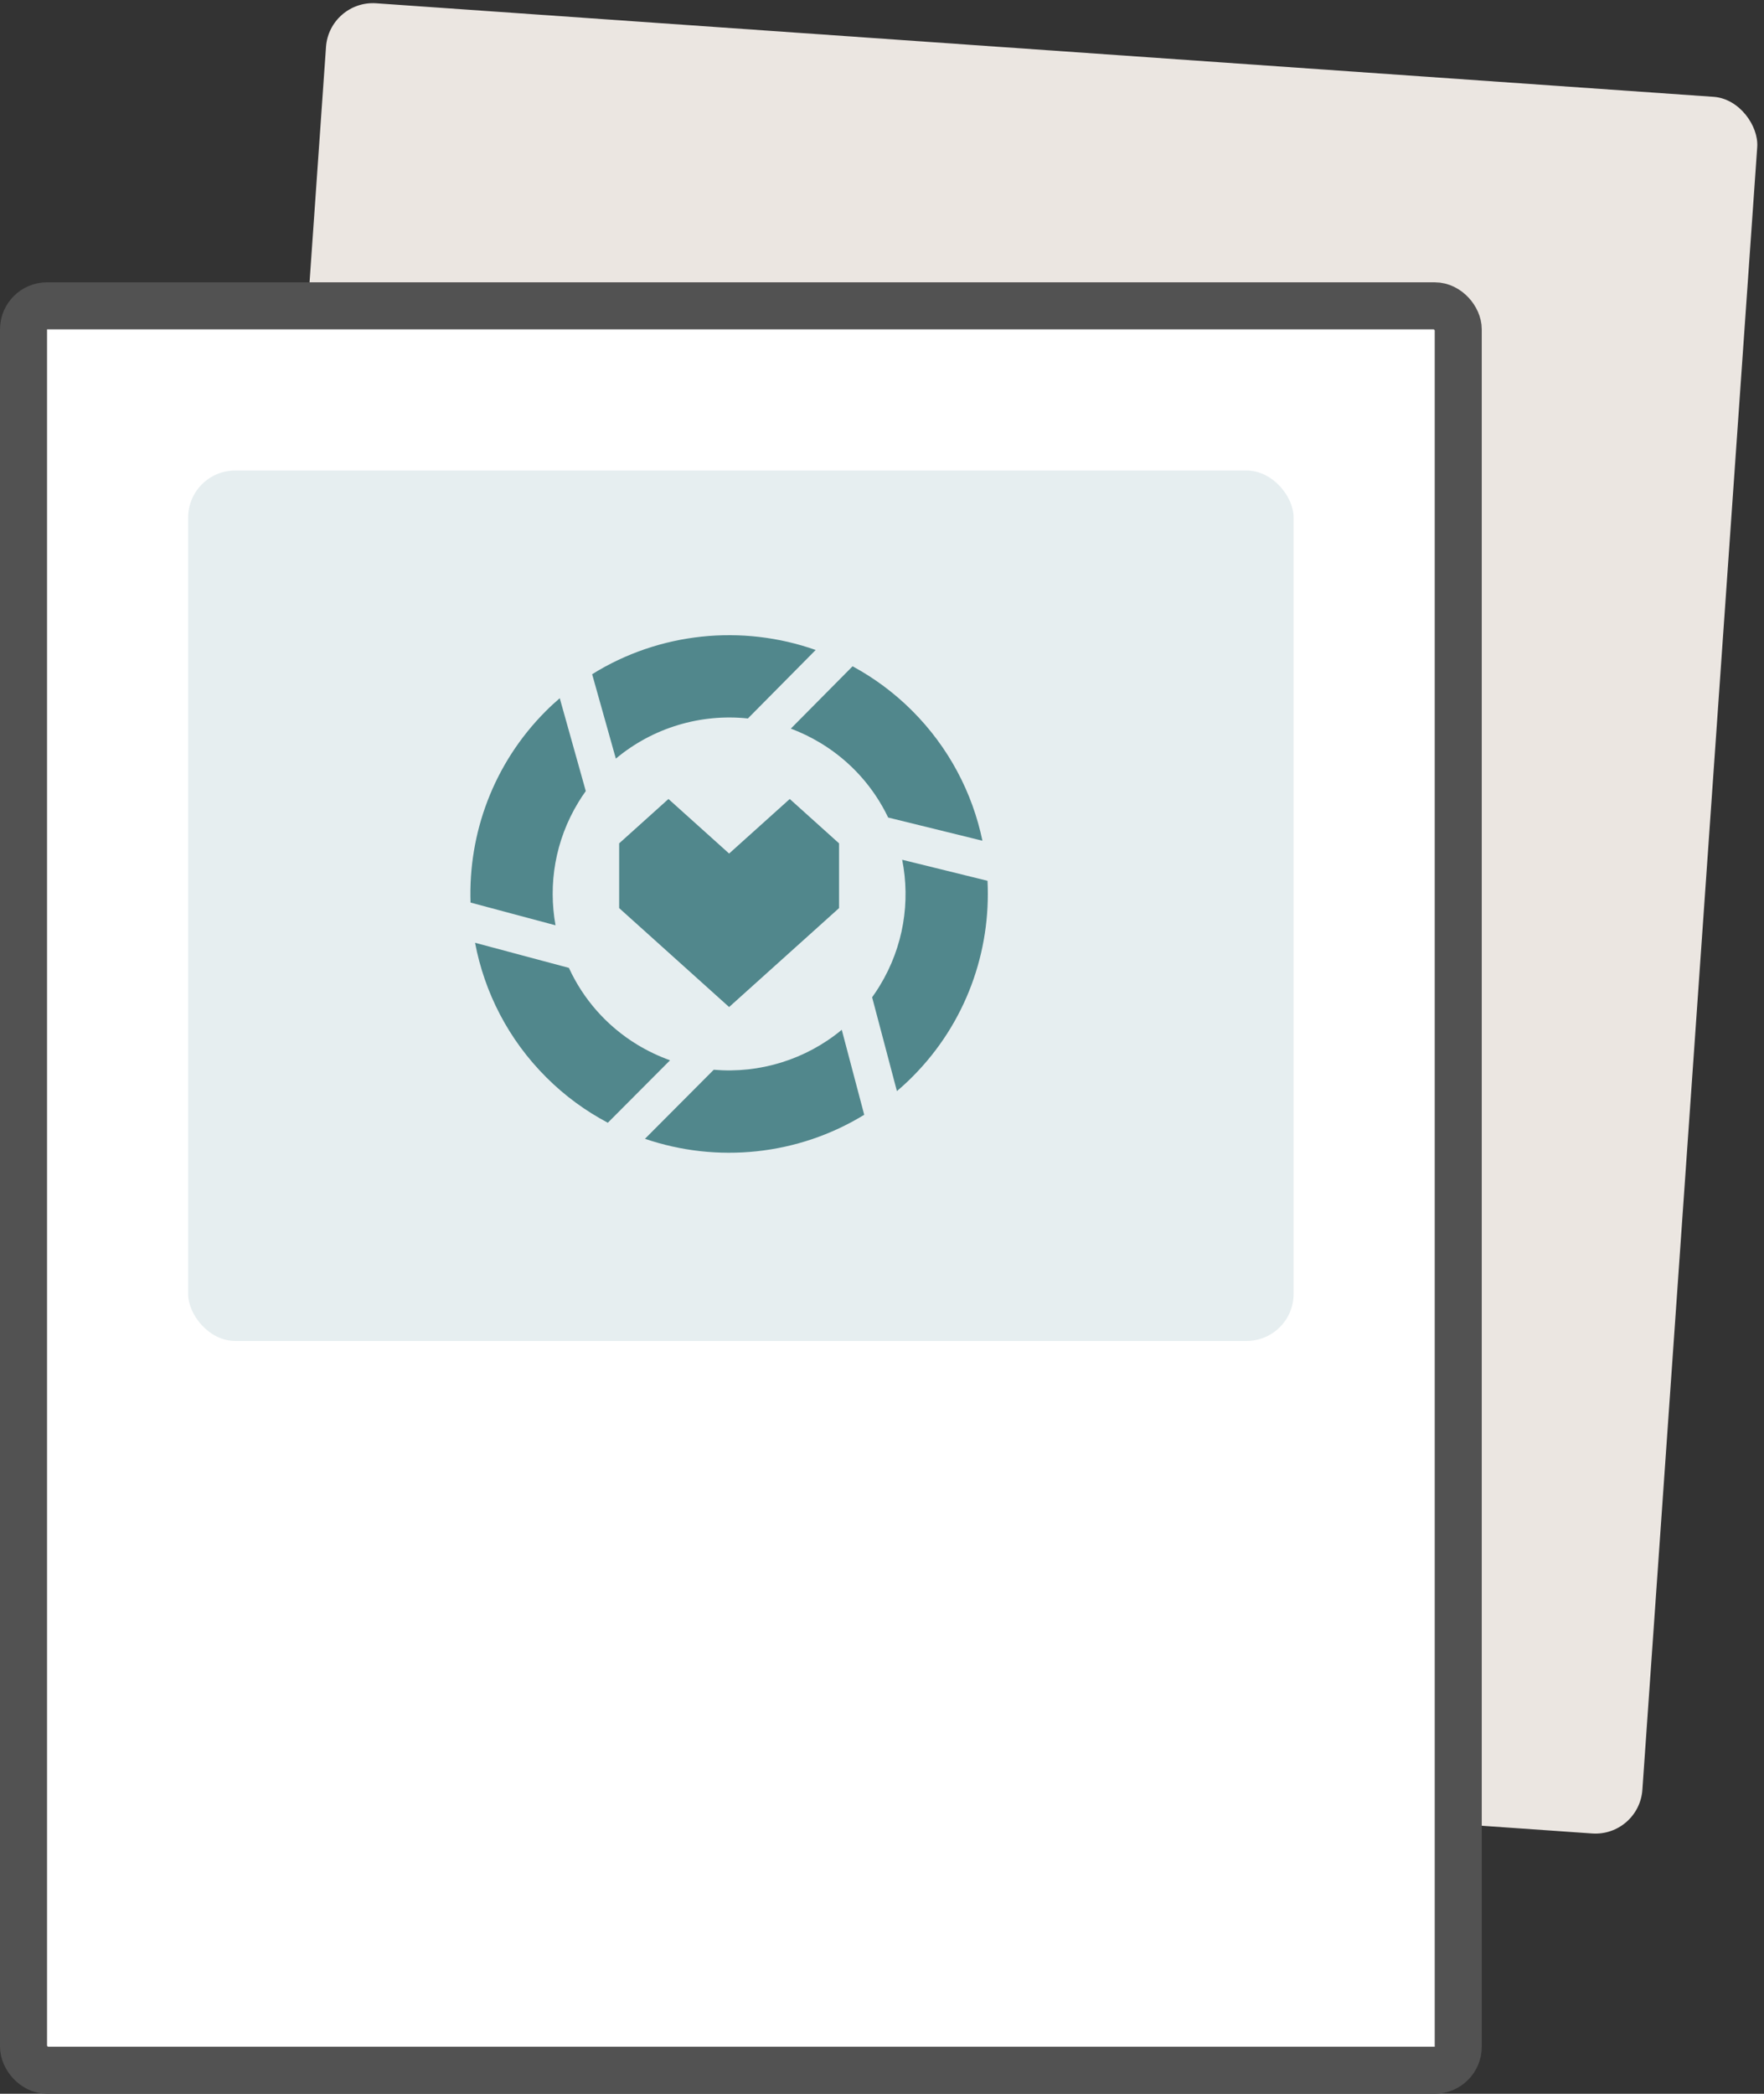
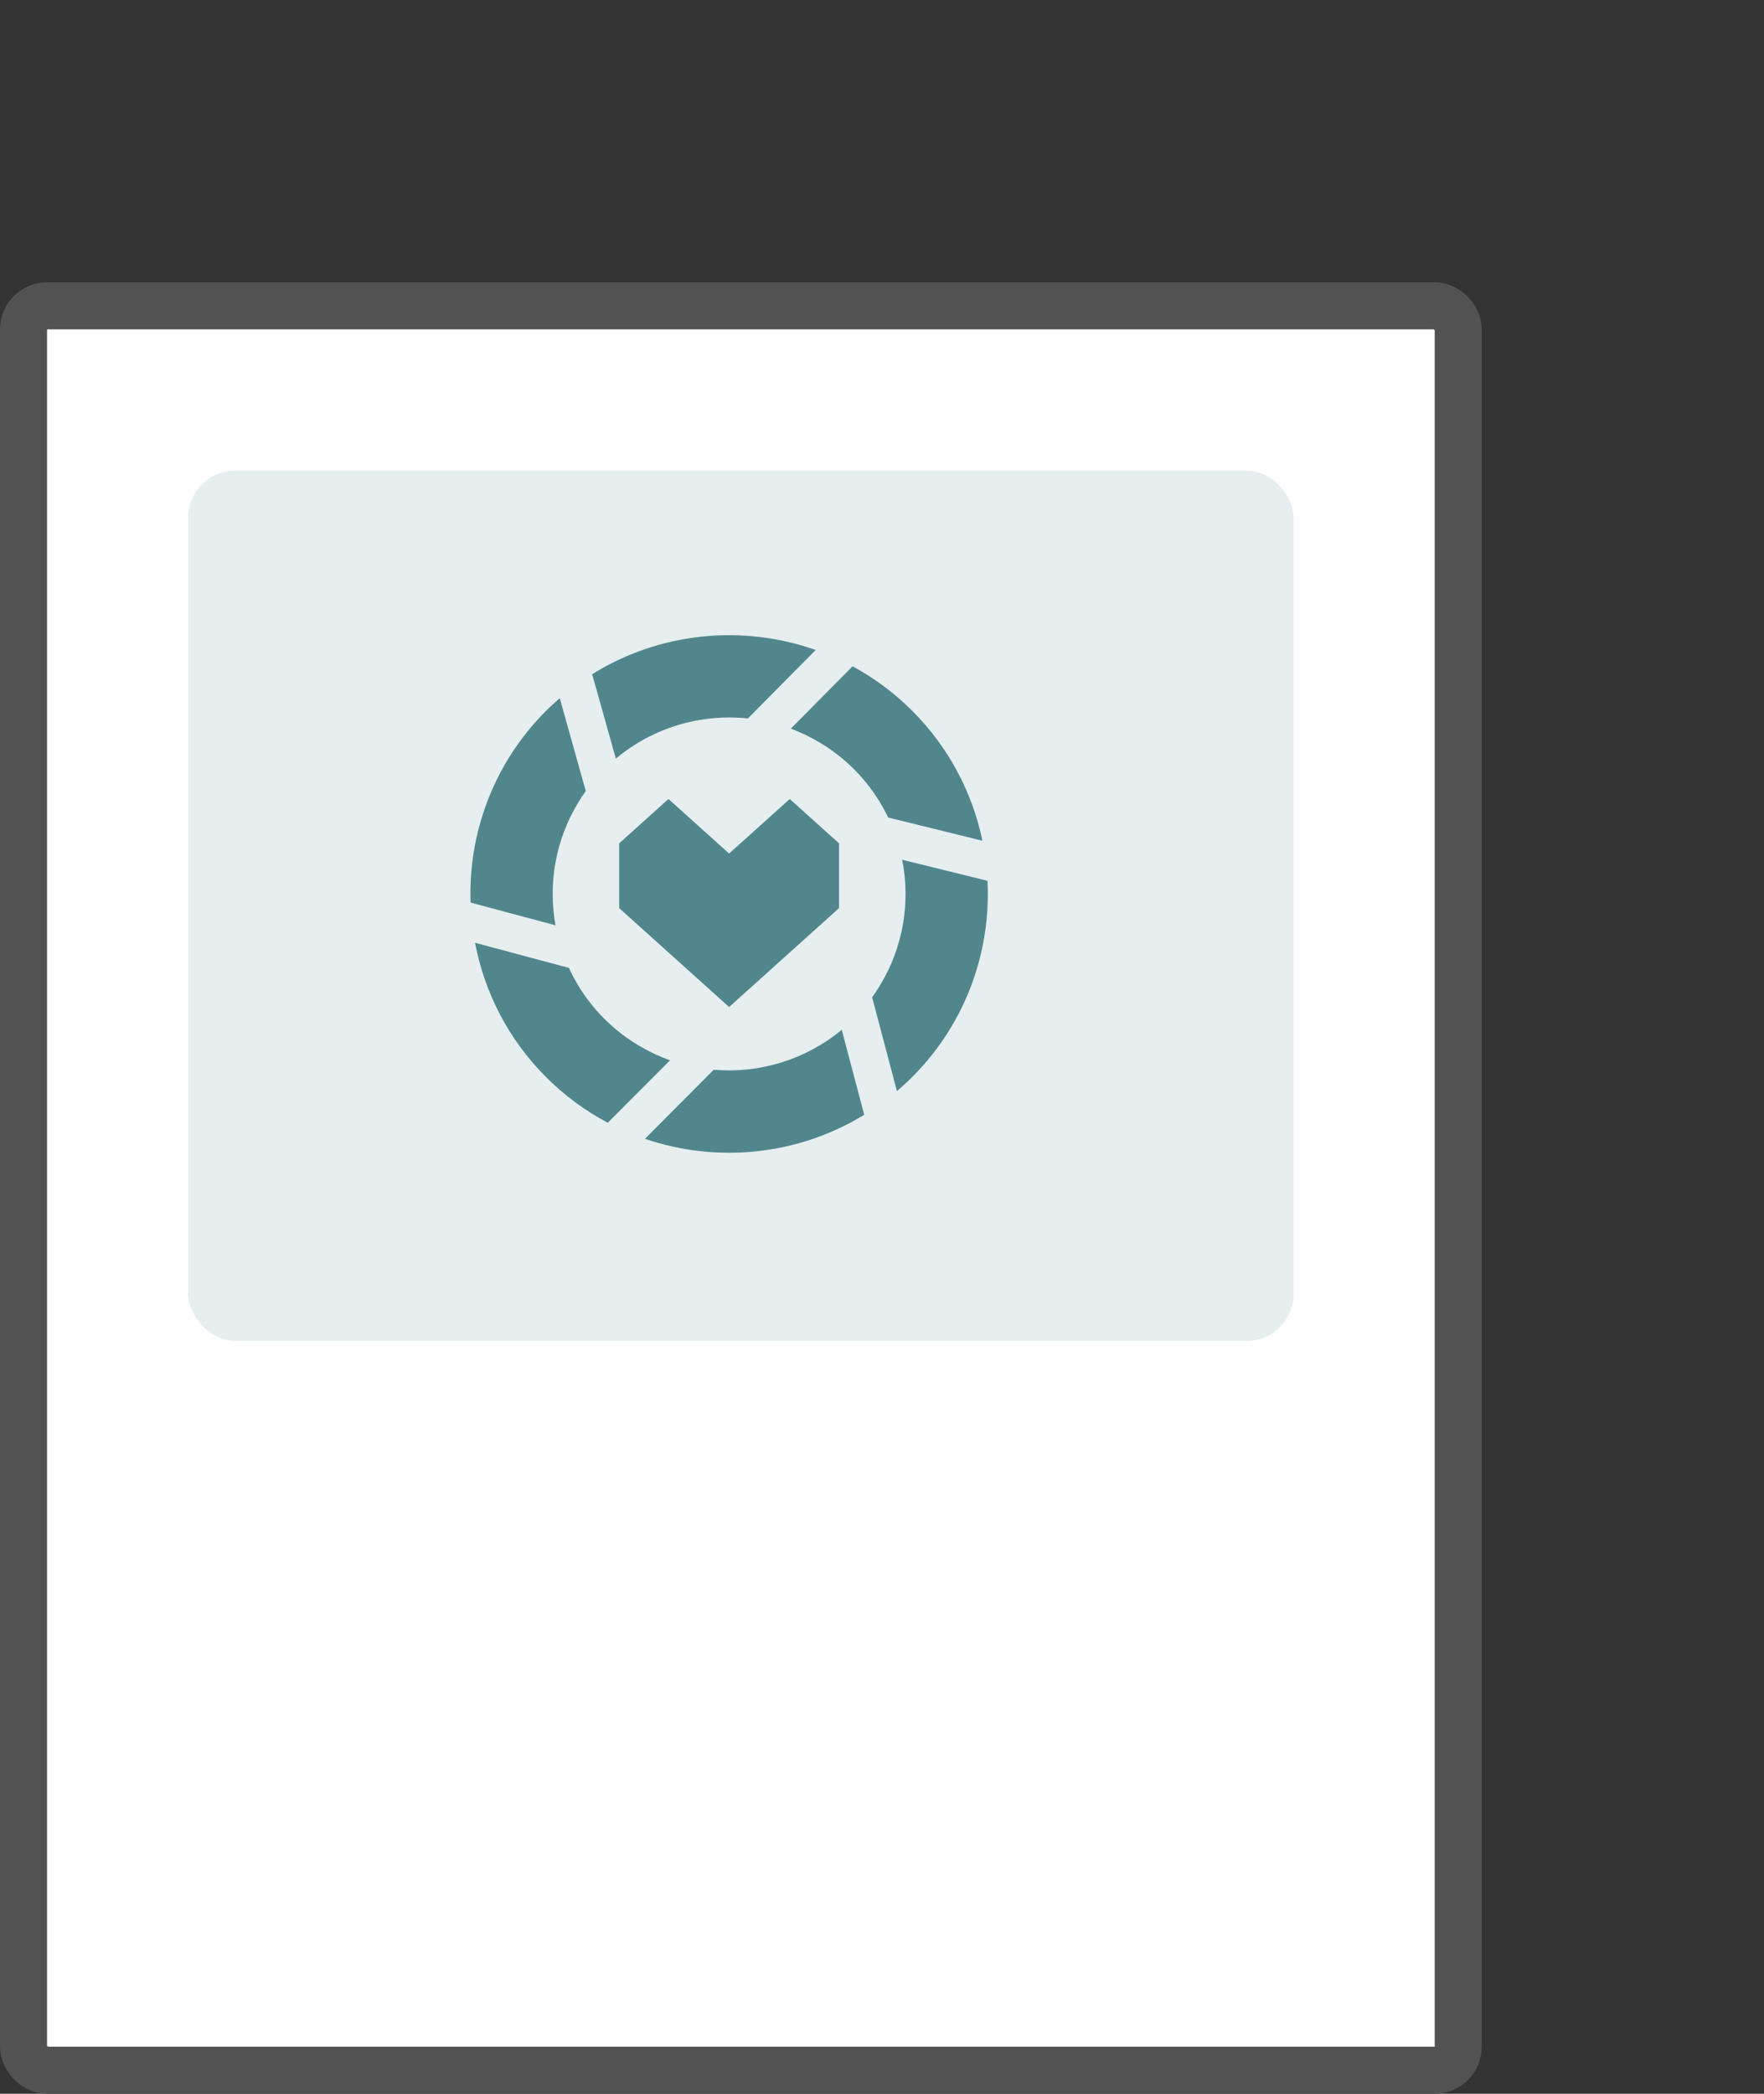
<svg xmlns="http://www.w3.org/2000/svg" width="75" height="89" viewBox="0 0 75 89" fill="none">
  <rect x="0" y="0" width="75" height="89" fill="#333333" stroke="none" />
-   <rect x="14" width="61" height="74" rx="2" transform="rotate(4 14 0)" fill="#EBE6E1" />
  <rect x="1" y="13" width="61" height="75" rx="1" fill="white" stroke="#525252" stroke-width="2" />
  <rect x="8" y="20" width="47" height="37" rx="2" fill="#E6EEF0" />
  <path fill-rule="evenodd" clip-rule="evenodd" d="M31.798 30.54C29.787 30.326 27.75 30.936 26.184 32.247L25.176 28.659C28.045 26.872 31.563 26.529 34.68 27.629L31.798 30.54ZM34.9 31.591C34.486 31.341 34.06 31.134 33.624 30.971L36.249 28.322C37.155 28.813 38.006 29.438 38.772 30.201C40.347 31.772 41.346 33.706 41.77 35.737L37.762 34.751C37.157 33.486 36.189 32.375 34.9 31.591ZM35.674 35.849L33.578 33.963L31 36.282L28.421 33.963L26.325 35.849V38.601L31 42.806L35.674 38.601V35.849ZM35.789 43.774C34.264 45.039 32.297 45.642 30.346 45.472L27.422 48.407C30.489 49.455 33.923 49.114 36.744 47.386L35.789 43.774ZM38.358 36.546C38.71 38.322 38.422 40.229 37.408 41.897C37.305 42.069 37.195 42.231 37.08 42.392L38.134 46.379C38.363 46.185 38.583 45.983 38.798 45.767C41.078 43.479 42.136 40.432 41.986 37.44L38.358 36.546ZM28.489 45.07C28.014 44.9 27.55 44.68 27.101 44.41C25.777 43.604 24.789 42.452 24.188 41.142L20.198 40.075C20.598 42.176 21.606 44.181 23.232 45.8C24.021 46.588 24.903 47.228 25.843 47.725L28.489 45.07ZM24.591 34.102C23.599 35.732 23.304 37.591 23.619 39.332L20.006 38.366C19.907 35.433 20.972 32.469 23.201 30.232C23.394 30.038 23.594 29.855 23.799 29.679L24.906 33.627C24.796 33.778 24.69 33.937 24.591 34.102Z" fill="#51878C" />
</svg>